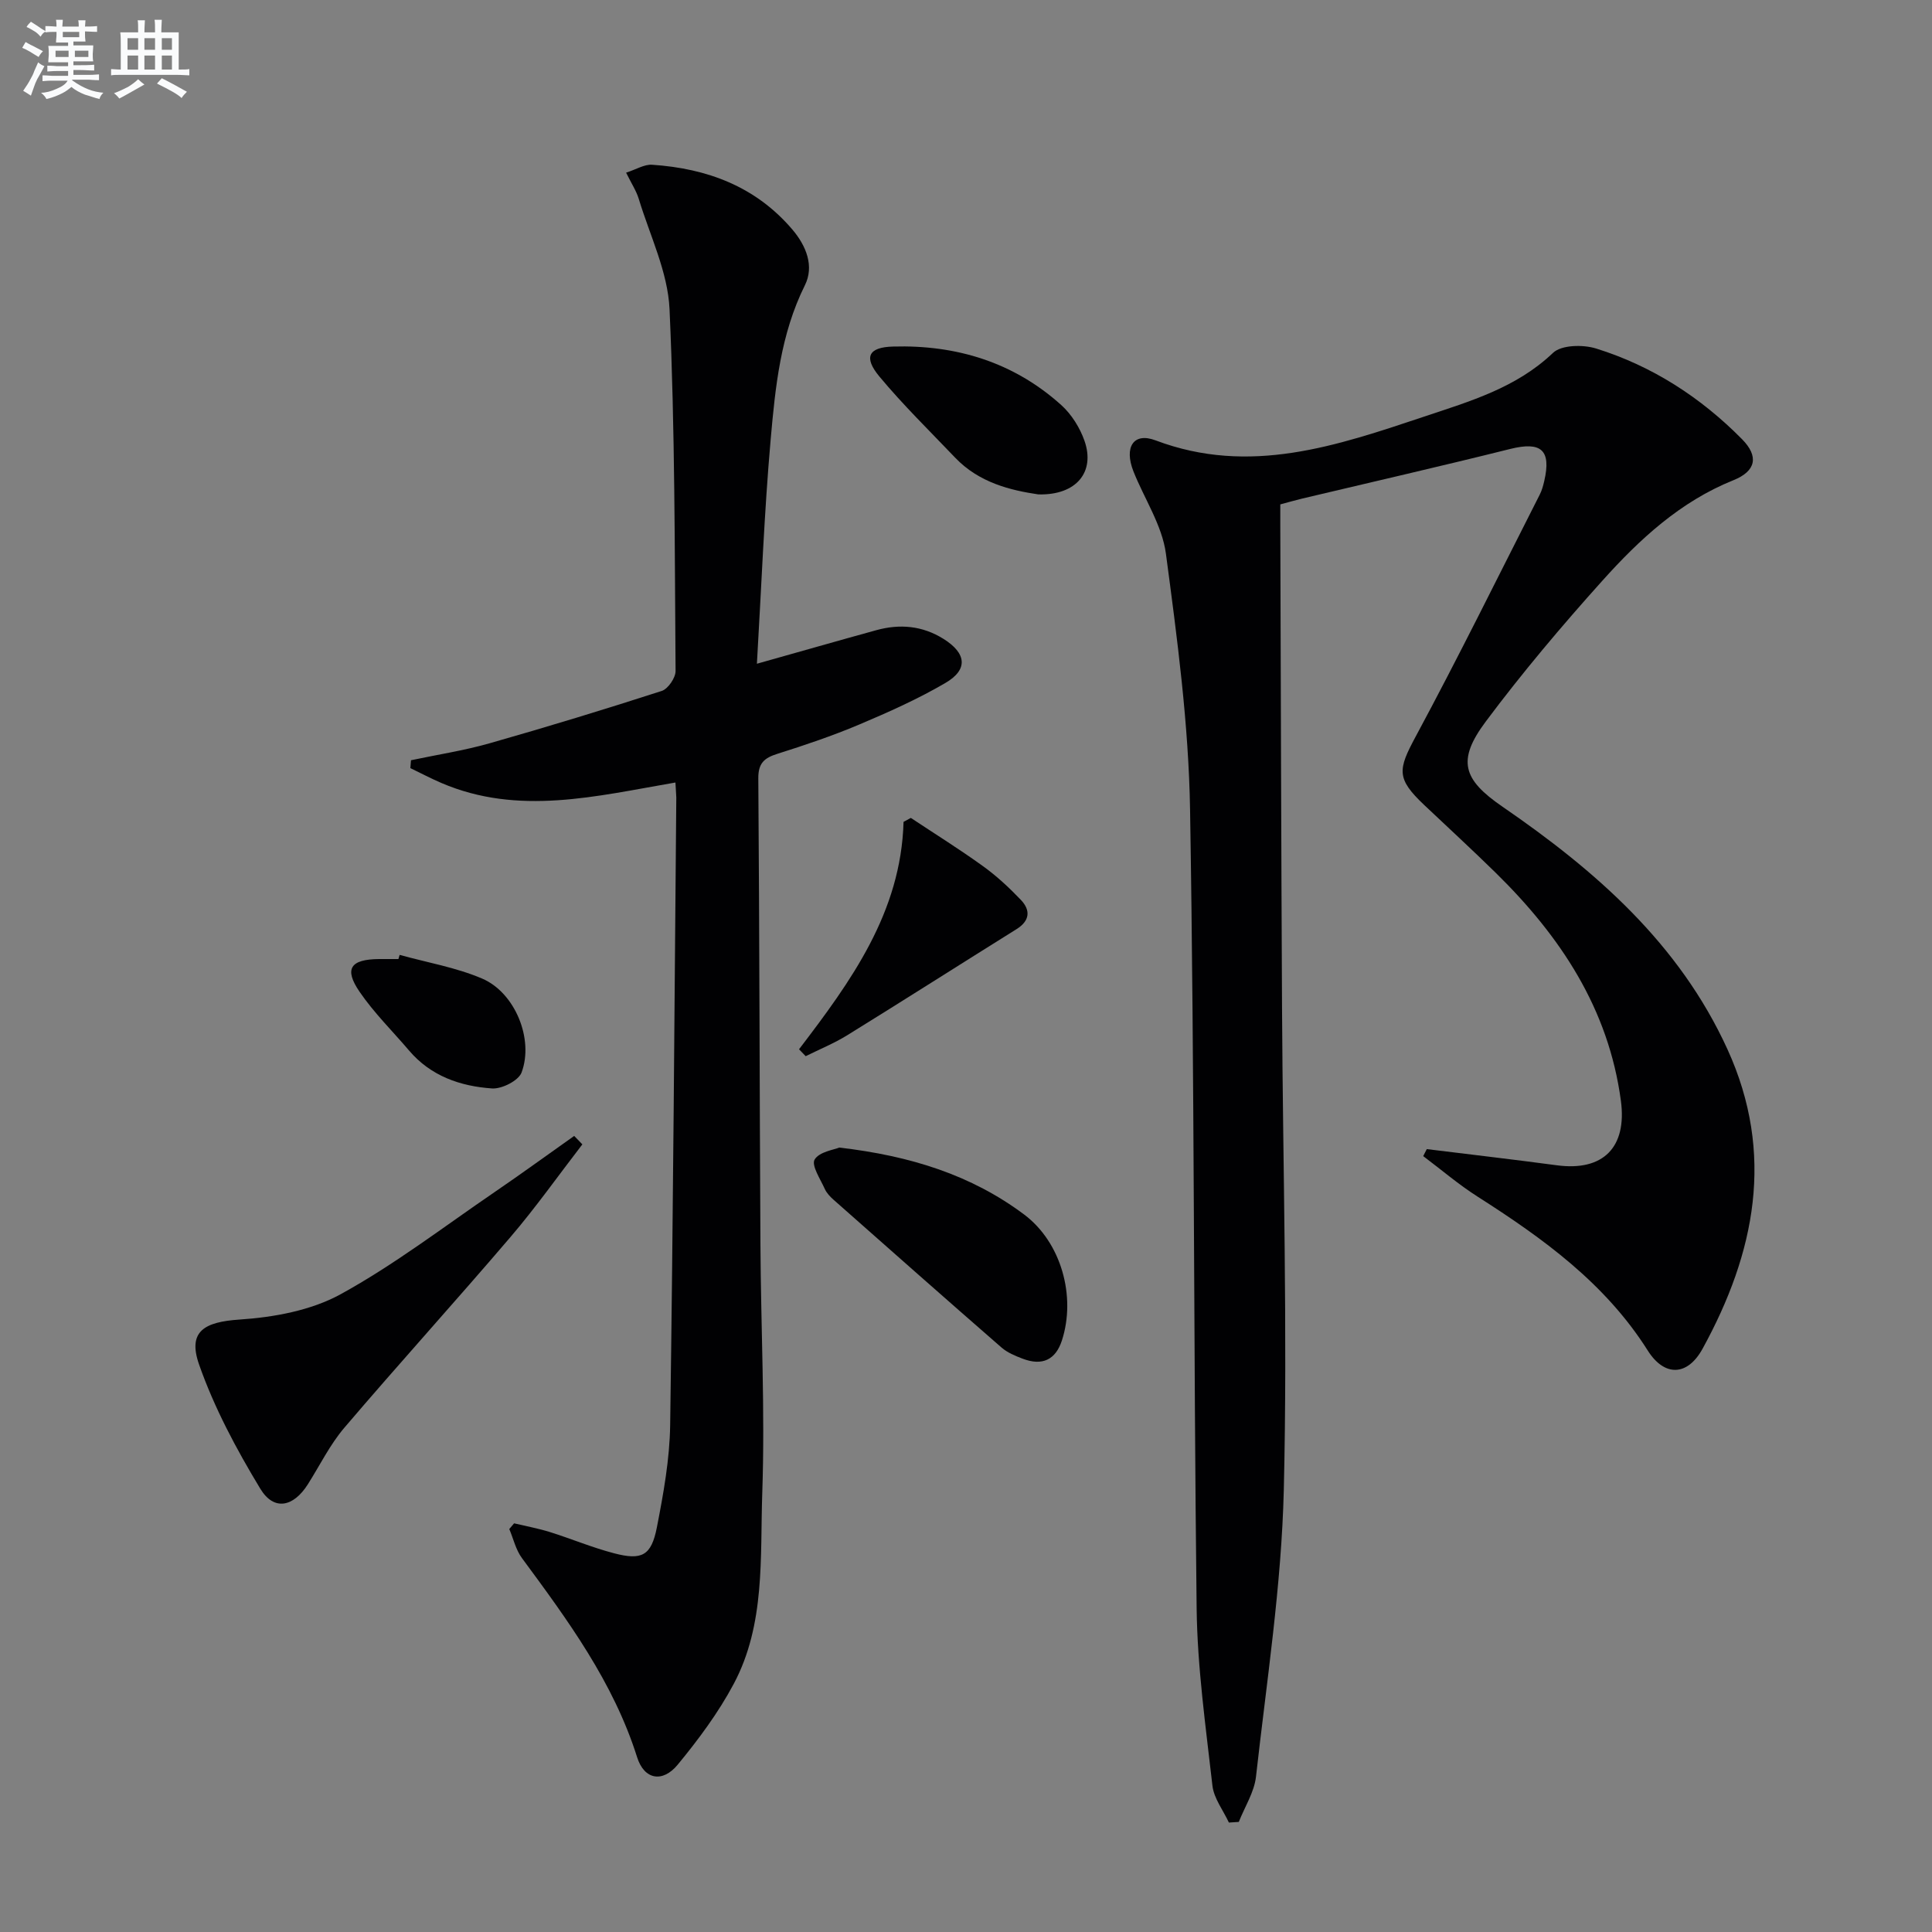
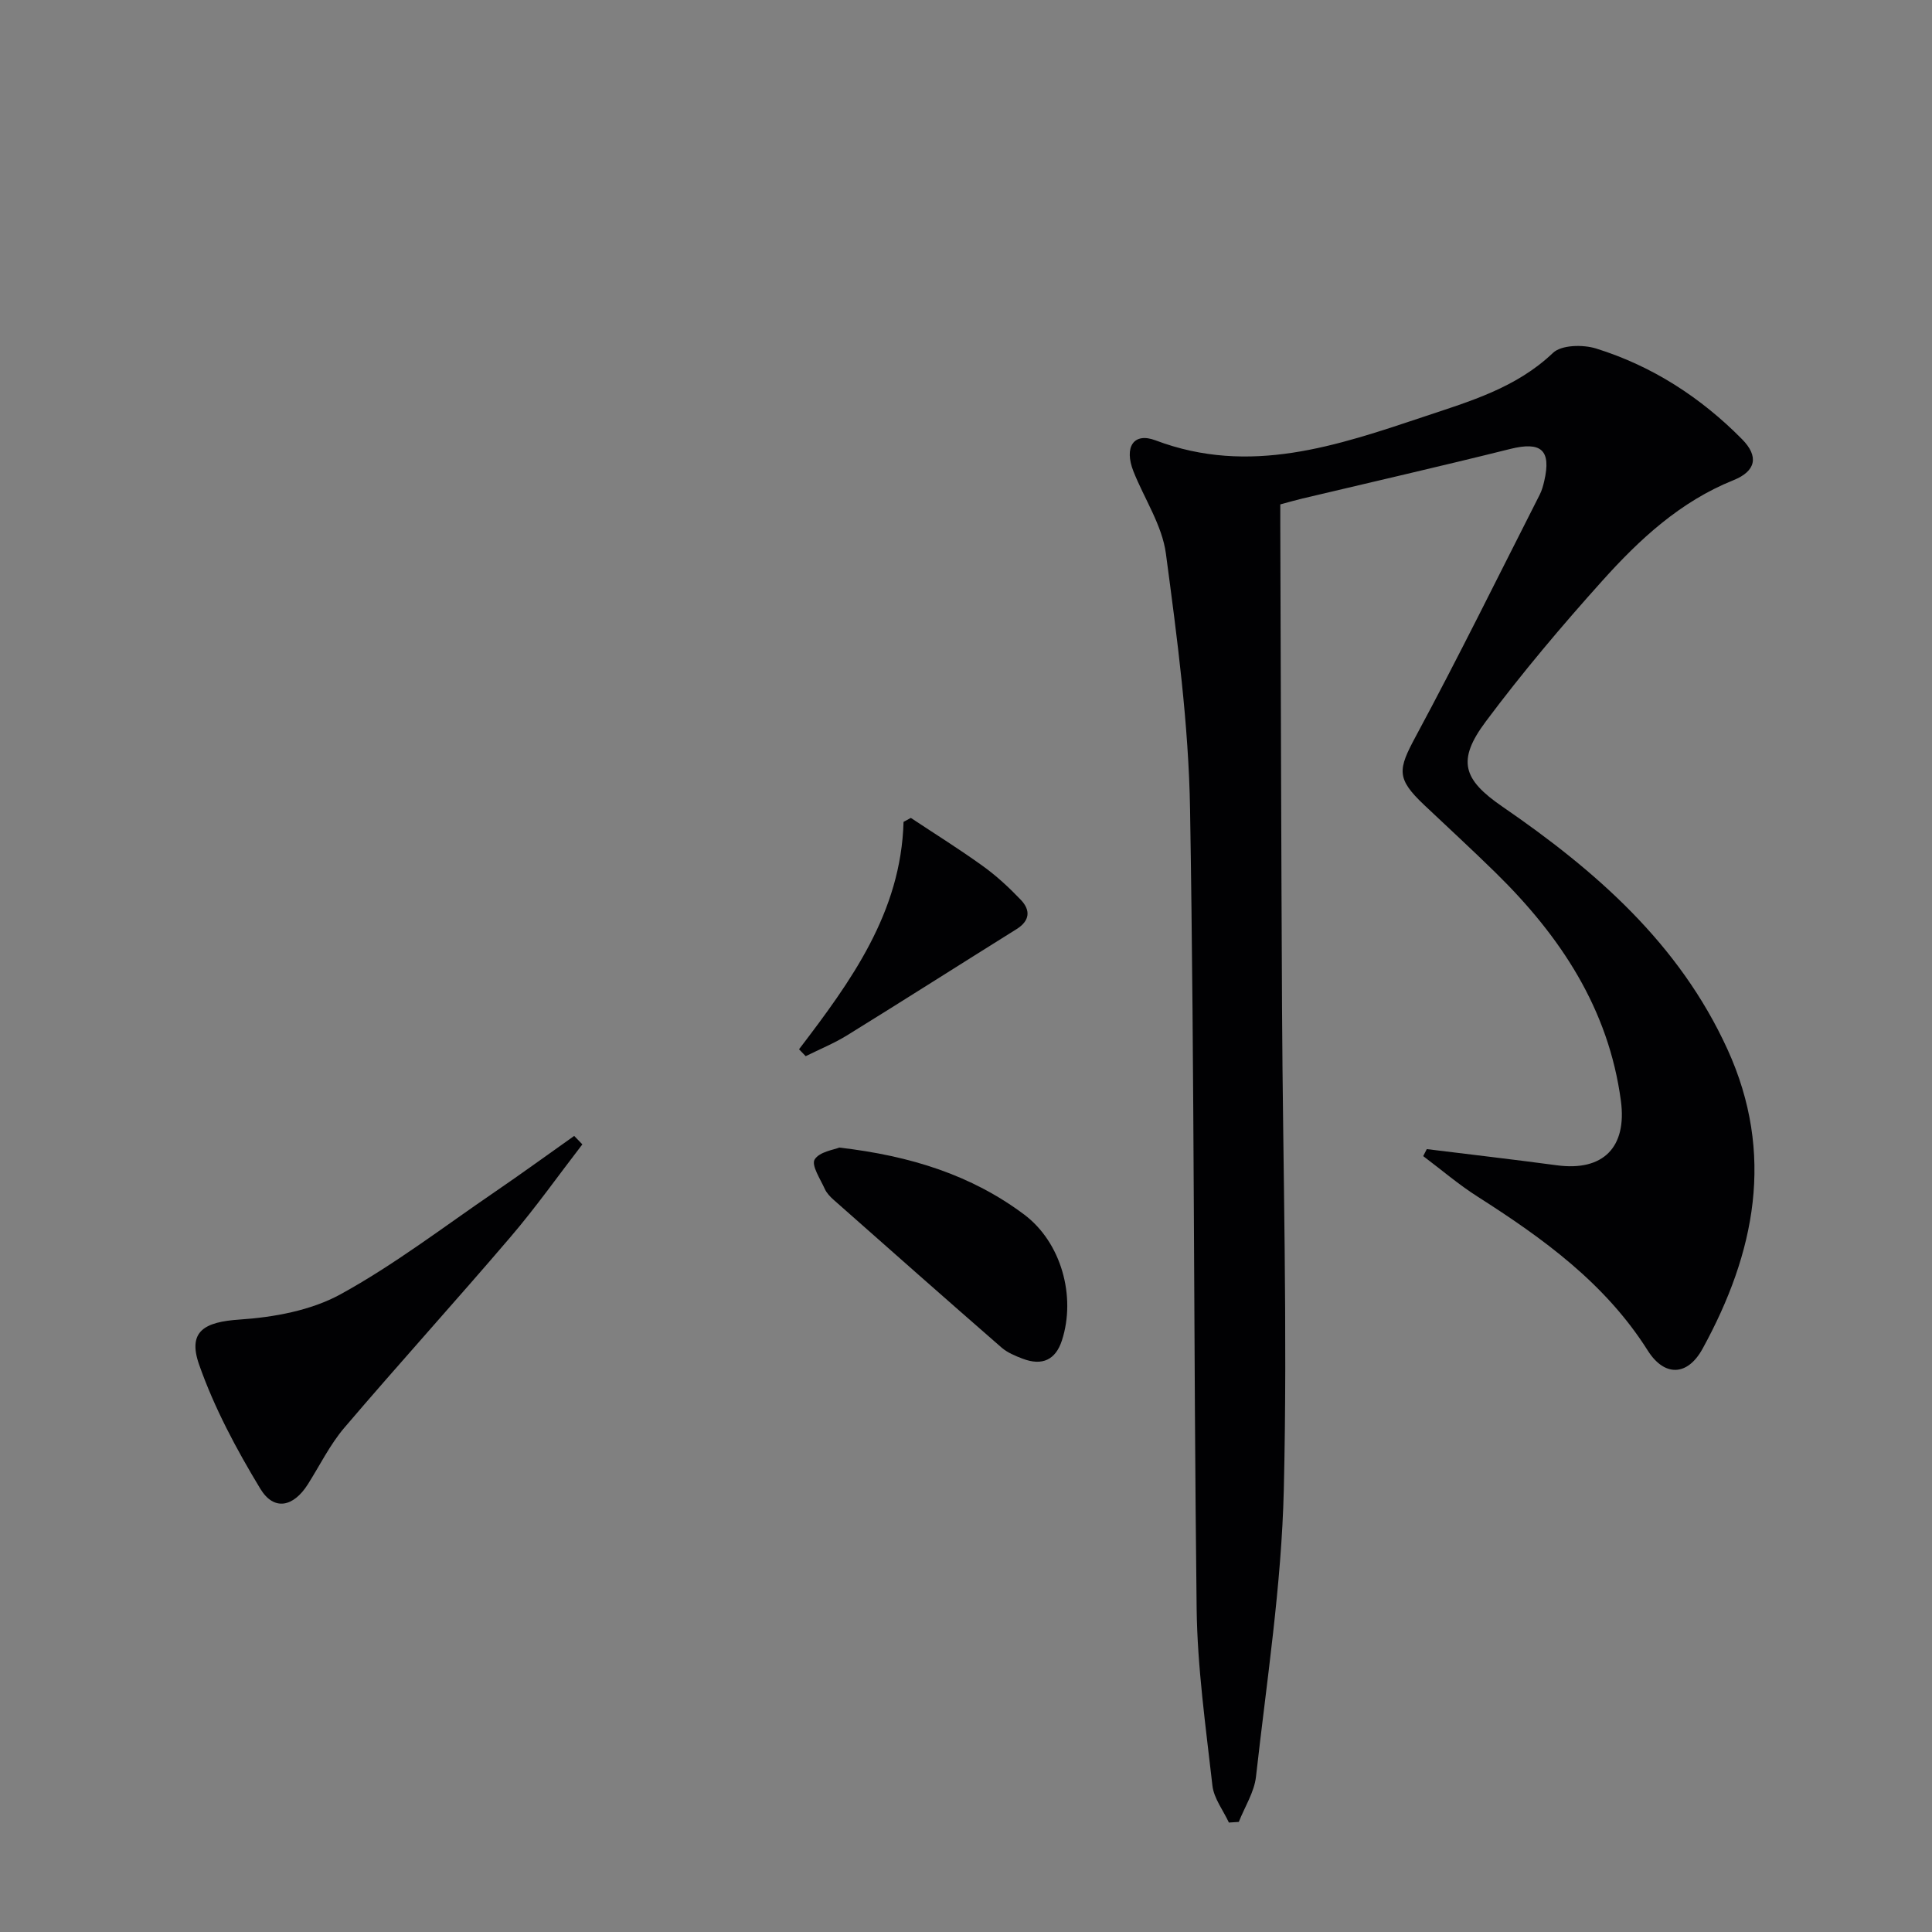
<svg xmlns="http://www.w3.org/2000/svg" enable-background="new 0 0 400 400" viewBox="0 0 400 400">
  <rect x="0" y="0" width="400" height="400" fill="#808080" stroke="none" />
  <g fill="#010103">
    <path d="m295.4 237.91c8.98 1.11 17.97 2.15 26.93 3.35 9.6 1.29 14.54-3.73 13.26-13.34-2.55-19.09-12.52-34.06-25.88-47.18-4.87-4.78-9.9-9.4-14.86-14.09-5.79-5.48-5.44-7.3-1.75-14.15 8.89-16.51 17.18-33.36 25.68-50.08.45-.88.72-1.87.94-2.83 1.49-6.44-.65-8.23-7.04-6.64-14.31 3.57-28.7 6.86-43.06 10.27-1.42.34-2.83.75-4.55 1.21v4.11c.11 33.32.19 66.64.36 99.96.17 33.3 1.16 66.62.37 99.89-.47 19.85-3.55 39.66-5.76 59.45-.36 3.21-2.33 6.25-3.56 9.37-.68.04-1.37.09-2.05.13-1.18-2.54-3.11-5-3.41-7.64-1.38-12.2-3.12-24.45-3.27-36.69-.65-55.13-.44-110.27-1.36-165.39-.29-17.7-2.66-35.41-5-52.99-.78-5.87-4.46-11.34-6.72-17.03-1.98-5.01 0-8.16 4.57-6.43 19.5 7.37 37.56 1.11 55.75-4.96 9.44-3.16 18.95-5.92 26.54-13.15 1.75-1.67 6.23-1.75 8.94-.9 11.62 3.62 21.67 10.13 30.2 18.77 3.51 3.55 2.91 6.6-1.78 8.49-11.02 4.43-19.43 12.23-27.11 20.78-8.44 9.39-16.62 19.08-24.17 29.19-6.04 8.08-4.71 12.01 3.44 17.61 19.28 13.25 36.59 28.32 46.6 50.24 9.89 21.67 5.72 42.18-5.14 61.98-3.16 5.77-7.93 5.81-11.35.41-8.81-13.95-21.68-23.23-35.24-31.88-3.94-2.51-7.52-5.58-11.26-8.39.24-.48.49-.97.74-1.45z" />
-     <path d="m139.84 162.01c-16.46 2.83-32.49 6.94-48.47.09-2.17-.93-4.27-2.04-6.41-3.07.04-.54.08-1.09.13-1.63 5.42-1.15 10.92-1.99 16.24-3.5 11.96-3.4 23.86-7.03 35.68-10.85 1.3-.42 2.87-2.72 2.86-4.13-.19-24.98-.12-49.97-1.25-74.92-.35-7.69-4.07-15.24-6.37-22.82-.51-1.68-1.53-3.21-2.62-5.43 2.1-.68 3.78-1.75 5.38-1.64 11.35.76 21.42 4.47 29.03 13.4 2.9 3.4 4.57 7.61 2.6 11.56-5.03 10.12-6.12 21.03-7.08 31.9-1.34 15.21-1.91 30.48-2.85 46.45 8.83-2.48 16.77-4.76 24.73-6.95 4.86-1.34 9.54-.93 13.91 1.81 4.73 2.96 5.15 6.33.4 9.11-5.7 3.34-11.81 6.06-17.91 8.64-5.5 2.32-11.19 4.24-16.89 6.04-2.74.86-3.98 1.95-3.95 5.11.24 32.16.26 64.32.44 96.48.09 17.14.97 34.31.38 51.43-.46 13.33.67 27.2-5.92 39.56-3.17 5.95-7.29 11.49-11.59 16.71-3.11 3.77-6.92 3.15-8.4-1.54-4.92-15.57-14.36-28.38-23.85-41.24-1.27-1.71-1.76-3.99-2.62-6.01.33-.39.67-.78 1-1.18 2.48.59 5 1.05 7.43 1.81 4.43 1.39 8.75 3.21 13.23 4.38 5.8 1.53 7.75.51 8.9-5.36 1.36-6.98 2.65-14.11 2.75-21.19.62-43.3.89-86.61 1.27-129.92-.02-.81-.11-1.63-.18-3.1z" />
    <path d="m120.57 236.93c-4.94 6.4-9.61 13.02-14.86 19.16-11.34 13.28-23.09 26.22-34.42 39.51-2.99 3.51-5.07 7.79-7.56 11.72-2.99 4.71-7.02 5.56-9.84.9-4.94-8.16-9.53-16.74-12.67-25.7-2.42-6.91 1.11-8.83 8.37-9.32 7.1-.47 14.78-1.87 20.91-5.23 11.15-6.12 21.35-13.96 31.9-21.16 5.55-3.79 10.99-7.75 16.48-11.63.57.59 1.13 1.17 1.69 1.75z" />
    <path d="m173.75 237.59c14.82 1.72 27.38 5.71 38.27 13.85 7.72 5.78 10.79 16.97 7.84 26.08-1.3 4-4.05 5.34-8.14 3.78-1.53-.58-3.15-1.25-4.37-2.31-11.62-10.12-23.16-20.33-34.71-30.54-.74-.65-1.49-1.43-1.88-2.3-.91-2.03-2.81-4.87-2.1-6.08.98-1.62 4.02-2.02 5.09-2.48z" />
-     <path d="m214.97 102.36c-5.65-.84-12.23-2.37-17.23-7.62-5.28-5.53-10.77-10.9-15.65-16.76-3.35-4.02-2.31-6.09 2.79-6.23 13.11-.38 24.99 3.24 34.85 12.12 2.12 1.91 3.85 4.68 4.8 7.39 2.25 6.42-1.63 11.31-9.56 11.1z" />
    <path d="m165.43 217.24c10.74-14.07 21.12-28.3 21.64-47.08.5-.27 1-.54 1.51-.82 4.99 3.31 10.09 6.49 14.94 9.99 2.82 2.03 5.41 4.44 7.81 6.95 2.08 2.17 1.92 4.36-.9 6.11-11.68 7.29-23.3 14.7-35.01 21.94-2.72 1.68-5.73 2.91-8.61 4.34-.45-.47-.91-.95-1.38-1.43z" />
-     <path d="m82.74 197.7c5.7 1.58 11.65 2.59 17.05 4.89 6.82 2.89 10.78 12.52 8.2 19.45-.63 1.7-4.09 3.45-6.12 3.31-6.55-.45-12.67-2.55-17.17-7.84-3.44-4.04-7.28-7.82-10.26-12.18-3.26-4.77-1.88-6.72 4.05-6.77 1.33-.01 2.66 0 4 0 .08-.28.17-.57.25-.86z" />
  </g>
-   <path d="m6.8 9.5c.6.3 1.3.7 2.1 1.1-.4.4-.7.8-.9 1.2-.7-.4-1.3-.8-1.8-1.1s-1.1-.6-1.6-.8c.2-.4.5-.8.7-1.2.4.2.8.5 1.5.8zm.9 6.9c-.3.6-.5 1.1-.7 1.7s-.4 1.1-.6 1.7c-.6-.4-1.1-.7-1.6-1 .7-1 1.2-1.8 1.5-2.4.3-.5.6-1.1.8-1.7.3-.6.5-1.2.8-1.8.3.3.8.6 1.3.8-.7 1.3-1.2 2.2-1.5 2.7zm.1-11c.4.3 1 .7 1.7 1.1-.5.2-.8.6-1.1 1.1-.5-.6-1-1-1.4-1.2s-.9-.6-1.5-.8c.2-.4.5-.7.9-1.1.5.3.9.6 1.4.9zm10.5 13.1c1 .4 2 .6 3.1.7-.4.4-.7.8-.8 1.3-.9-.2-1.9-.6-3-.9-1-.4-2-.9-2.8-1.6-.5.4-1.1.9-1.9 1.3s-1.9.9-3.3 1.2c-.1-.3-.5-.8-1.1-1.3 1 0 2.1-.3 3.2-.8 1.2-.5 1.9-1 2.3-1.7h-3.2c-.4 0-1 0-2 .1v-1.2c1 0 1.7.1 2 .1h3.3v-1h-2.3c-.2 0-.9 0-2 .1v-1.2c1.2 0 1.9.1 2 .1h2.3v-.8h-4.1c0-.7.1-1.2.1-1.6 0-.5 0-1.1-.1-1.8h4.1v-.7h-2.5c0-.6.1-1.1.1-1.6v-.6h-.5c-.4 0-1 0-1.8.1v-1.3c1.2 0 1.9.1 2.1.1h.2c0-.3 0-.8-.1-1.4h1.4c0 .6-.1 1-.1 1.4h3.4c0-.4 0-.8-.1-1.3h1.5c0 .4-.1.9-.1 1.3.7 0 1.5 0 2.5-.1v1.2c-1 0-1.8-.1-2.5-.1v.6c0 .3 0 .8.1 1.5h-2.5v.8h4.1c0 .8-.1 1.3-.1 1.8s0 1 .1 1.5h-4.1v.8h1.4c.8 0 1.8 0 2.9-.1v1.2c-1 0-1.9-.1-2.8-.1h-1.5v1h3.2c.3 0 1 0 2.1-.1v1.2c-1.1 0-1.8-.1-2.1-.1h-3.4l-.1.1c1.4 1 2.4 1.5 3.4 1.9zm-4.1-6.7v-1.3h-2.7v1.3zm2.2-4.1v-1.1h-3.4v1.1zm1.9 4.1v-1.3h-2.8v1.3z" fill="#fafbfc" />
-   <path d="m37 6.7v2.3 5.4c1 0 1.8 0 2.2-.1v1.3c-.6 0-1.5-.1-2.5-.1h-11.9c-.7 0-1.3 0-1.8.1v-1.3c.5 0 1.1.1 2 .1v-5.2c0-1 0-1.8-.1-2.5h3.7c0-1.3 0-2.1-.1-2.5h1.5c0 .4-.1 1.3-.1 2.5h2.2c0-1.2 0-2.1-.1-2.6h1.5c0 .4-.1 1.3-.1 2.6zm-12.3 13.7c-.3-.4-.7-.8-1.1-1.1 1.1-.4 2.1-.9 2.9-1.3.8-.5 1.5-1 2.1-1.6.4.4.9.8 1.3 1.1-2.5 1.4-4.2 2.4-5.2 2.9zm3.9-10.1v-2.4h-2.2v2.4zm0 4.1v-2.9h-2.2v2.9zm3.5-4.1v-2.4h-2.2v2.4zm0 4.1v-2.9h-2.2v2.9zm.4 2.9 1-1.1c.6.3 1.4.7 2.5 1.3s2 1.1 2.7 1.5c-.4.4-.8.8-1.1 1.3-.8-.8-2.5-1.7-5.1-3zm3.1-7v-2.4h-2.1v2.4zm0 4.1v-2.9h-2.1v2.9z" fill="#fafbfc" />
</svg>